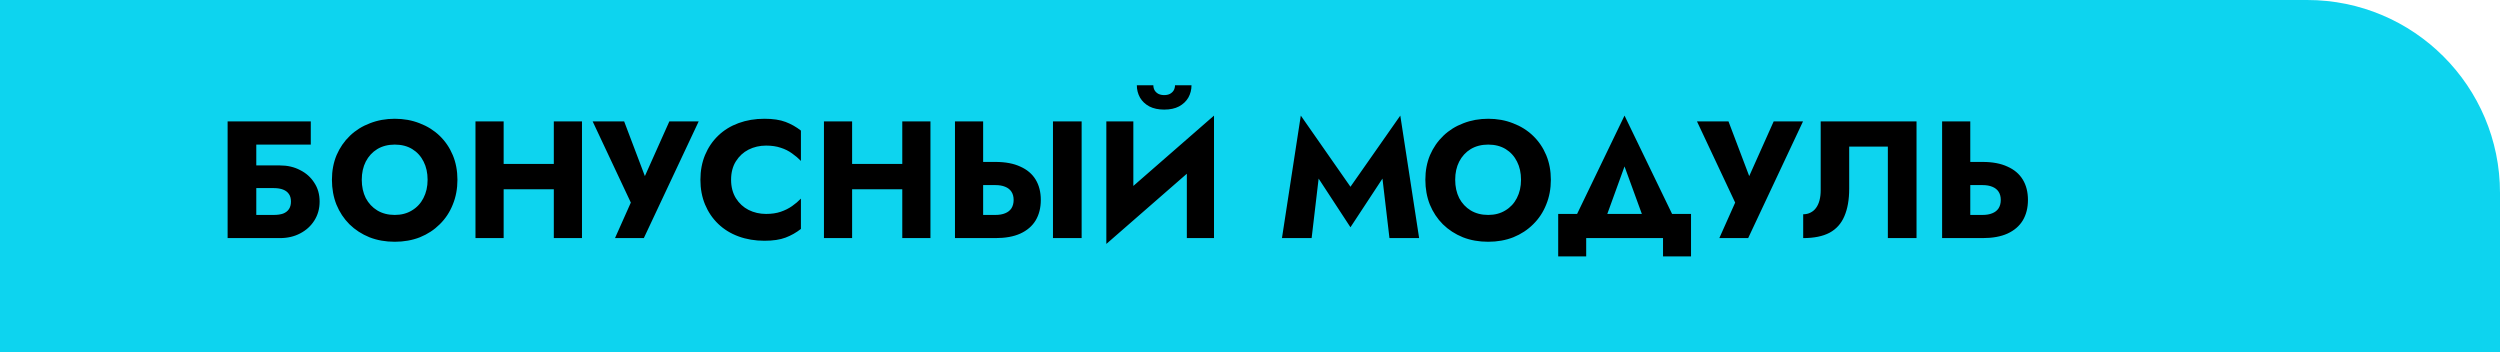
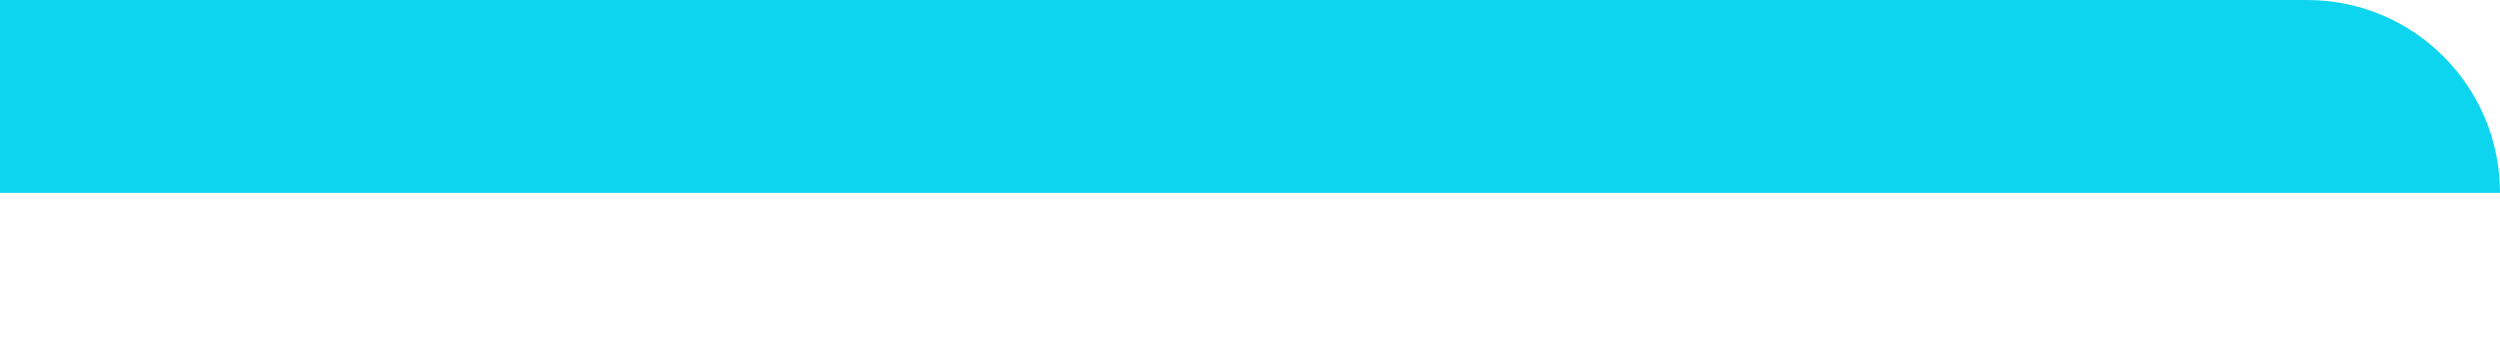
<svg xmlns="http://www.w3.org/2000/svg" width="525" height="74" viewBox="0 0 525 74" fill="none">
-   <path d="M0 0H484.5C506.868 0 525 18.133 525 40.5V74H0V0Z" fill="#0DD4EF" />
-   <path d="M49.445 39.5H57.495C58.265 39.5 58.918 39.605 59.455 39.815C59.992 40.025 60.4 40.34 60.68 40.76C60.96 41.157 61.1 41.682 61.1 42.335C61.1 42.965 60.96 43.49 60.68 43.91C60.4 44.33 59.992 44.645 59.455 44.855C58.918 45.042 58.265 45.135 57.495 45.135H49.445V50H58.79C60.377 50 61.788 49.673 63.025 49.02C64.285 48.367 65.277 47.468 66 46.325C66.747 45.158 67.12 43.828 67.12 42.335C67.12 40.818 66.747 39.5 66 38.38C65.277 37.237 64.285 36.35 63.025 35.72C61.788 35.067 60.377 34.74 58.79 34.74H49.445V39.5ZM47.8 25.5V50H53.82V30.365H65.265V25.5H47.8ZM75.971 37.75C75.971 36.303 76.251 35.032 76.811 33.935C77.394 32.815 78.199 31.94 79.226 31.31C80.276 30.68 81.501 30.365 82.901 30.365C84.324 30.365 85.549 30.68 86.576 31.31C87.602 31.94 88.396 32.815 88.956 33.935C89.516 35.032 89.796 36.303 89.796 37.75C89.796 39.197 89.504 40.48 88.921 41.6C88.361 42.697 87.556 43.56 86.506 44.19C85.479 44.82 84.277 45.135 82.901 45.135C81.501 45.135 80.276 44.82 79.226 44.19C78.199 43.56 77.394 42.697 76.811 41.6C76.251 40.48 75.971 39.197 75.971 37.75ZM69.706 37.75C69.706 39.64 70.021 41.378 70.651 42.965C71.304 44.552 72.214 45.928 73.381 47.095C74.571 48.262 75.971 49.172 77.581 49.825C79.191 50.455 80.964 50.77 82.901 50.77C84.814 50.77 86.576 50.455 88.186 49.825C89.796 49.172 91.184 48.262 92.351 47.095C93.541 45.928 94.451 44.552 95.081 42.965C95.734 41.378 96.061 39.64 96.061 37.75C96.061 35.86 95.734 34.133 95.081 32.57C94.427 31.007 93.506 29.653 92.316 28.51C91.126 27.367 89.726 26.492 88.116 25.885C86.529 25.255 84.791 24.94 82.901 24.94C81.034 24.94 79.296 25.255 77.686 25.885C76.076 26.492 74.676 27.367 73.486 28.51C72.296 29.653 71.362 31.007 70.686 32.57C70.032 34.133 69.706 35.86 69.706 37.75ZM101.496 39.745H120.011V34.425H101.496V39.745ZM116.301 25.5V50H122.216V25.5H116.301ZM99.851 25.5V50H105.766V25.5H99.851ZM146.72 25.5H140.56L134.05 40.06L136.605 40.095L131.075 25.5H124.46L132.475 42.545L129.15 50H135.205L146.72 25.5ZM153.528 37.75C153.528 36.233 153.867 34.938 154.543 33.865C155.22 32.792 156.107 31.975 157.203 31.415C158.323 30.855 159.548 30.575 160.878 30.575C162.045 30.575 163.072 30.727 163.958 31.03C164.845 31.31 165.638 31.707 166.338 32.22C167.038 32.71 167.657 33.235 168.193 33.795V27.425C167.213 26.655 166.14 26.048 164.973 25.605C163.807 25.162 162.325 24.94 160.528 24.94C158.568 24.94 156.76 25.243 155.103 25.85C153.447 26.457 152.023 27.332 150.833 28.475C149.643 29.618 148.722 30.972 148.068 32.535C147.415 34.098 147.088 35.837 147.088 37.75C147.088 39.663 147.415 41.402 148.068 42.965C148.722 44.528 149.643 45.882 150.833 47.025C152.023 48.168 153.447 49.043 155.103 49.65C156.76 50.257 158.568 50.56 160.528 50.56C162.325 50.56 163.807 50.338 164.973 49.895C166.14 49.452 167.213 48.845 168.193 48.075V41.705C167.657 42.265 167.038 42.79 166.338 43.28C165.638 43.77 164.845 44.167 163.958 44.47C163.072 44.773 162.045 44.925 160.878 44.925C159.548 44.925 158.323 44.645 157.203 44.085C156.107 43.525 155.22 42.708 154.543 41.635C153.867 40.538 153.528 39.243 153.528 37.75ZM174.674 39.745H193.189V34.425H174.674V39.745ZM189.479 25.5V50H195.394V25.5H189.479ZM173.029 25.5V50H178.944V25.5H173.029ZM221.124 25.5V50H227.144V25.5H221.124ZM200.544 25.5V50H206.459V25.5H200.544ZM204.254 38.87H209.049C209.842 38.87 210.519 38.987 211.079 39.22C211.662 39.453 212.106 39.803 212.409 40.27C212.712 40.737 212.864 41.308 212.864 41.985C212.864 42.662 212.712 43.245 212.409 43.735C212.106 44.202 211.662 44.552 211.079 44.785C210.519 45.018 209.842 45.135 209.049 45.135H204.254V50H209.049C211.126 50 212.864 49.685 214.264 49.055C215.687 48.402 216.761 47.48 217.484 46.29C218.207 45.077 218.569 43.642 218.569 41.985C218.569 40.328 218.207 38.905 217.484 37.715C216.761 36.525 215.687 35.615 214.264 34.985C212.864 34.332 211.126 34.005 209.049 34.005H204.254V38.87ZM254.766 31.66L254.941 24.275L232.506 43.84L232.331 51.225L254.766 31.66ZM238.001 25.5H232.331V51.225L238.001 45.415V25.5ZM254.941 24.275L249.236 30.295V50H254.941V24.275ZM238.736 17.905C238.736 18.838 238.958 19.702 239.401 20.495C239.845 21.265 240.498 21.883 241.361 22.35C242.225 22.793 243.263 23.015 244.476 23.015C245.713 23.015 246.751 22.793 247.591 22.35C248.455 21.883 249.108 21.265 249.551 20.495C249.995 19.702 250.216 18.838 250.216 17.905H246.751C246.751 18.302 246.658 18.663 246.471 18.99C246.285 19.293 246.016 19.538 245.666 19.725C245.34 19.888 244.943 19.97 244.476 19.97C244.033 19.97 243.636 19.888 243.286 19.725C242.936 19.538 242.668 19.293 242.481 18.99C242.295 18.663 242.201 18.302 242.201 17.905H238.736ZM276.912 37.505L283.597 47.725L290.317 37.505L291.787 50H298.017L294.062 24.275L283.597 39.22L273.167 24.275L269.212 50H275.442L276.912 37.505ZM305.59 37.75C305.59 36.303 305.87 35.032 306.43 33.935C307.013 32.815 307.818 31.94 308.845 31.31C309.895 30.68 311.12 30.365 312.52 30.365C313.943 30.365 315.168 30.68 316.195 31.31C317.221 31.94 318.015 32.815 318.575 33.935C319.135 35.032 319.415 36.303 319.415 37.75C319.415 39.197 319.123 40.48 318.54 41.6C317.98 42.697 317.175 43.56 316.125 44.19C315.098 44.82 313.896 45.135 312.52 45.135C311.12 45.135 309.895 44.82 308.845 44.19C307.818 43.56 307.013 42.697 306.43 41.6C305.87 40.48 305.59 39.197 305.59 37.75ZM299.325 37.75C299.325 39.64 299.64 41.378 300.27 42.965C300.923 44.552 301.833 45.928 303 47.095C304.19 48.262 305.59 49.172 307.2 49.825C308.81 50.455 310.583 50.77 312.52 50.77C314.433 50.77 316.195 50.455 317.805 49.825C319.415 49.172 320.803 48.262 321.97 47.095C323.16 45.928 324.07 44.552 324.7 42.965C325.353 41.378 325.68 39.64 325.68 37.75C325.68 35.86 325.353 34.133 324.7 32.57C324.046 31.007 323.125 29.653 321.935 28.51C320.745 27.367 319.345 26.492 317.735 25.885C316.148 25.255 314.41 24.94 312.52 24.94C310.653 24.94 308.915 25.255 307.305 25.885C305.695 26.492 304.295 27.367 303.105 28.51C301.915 29.653 300.981 31.007 300.305 32.57C299.651 34.133 299.325 35.86 299.325 37.75ZM341.15 34.95L346.26 48.95H353.085L341.15 24.275L329.25 48.95H336.075L341.15 34.95ZM349.235 50V53.85H355.115V44.925H327.22V53.85H333.1V50H349.235ZM378.63 25.5H372.47L365.96 40.06L368.515 40.095L362.985 25.5H356.37L364.385 42.545L361.06 50H367.115L378.63 25.5ZM402.47 25.5H382.345V39.99C382.345 40.737 382.264 41.425 382.1 42.055C381.937 42.685 381.692 43.222 381.365 43.665C381.062 44.085 380.677 44.412 380.21 44.645C379.767 44.878 379.254 44.995 378.67 44.995V50C380.934 50 382.777 49.627 384.2 48.88C385.624 48.11 386.662 46.955 387.315 45.415C387.992 43.852 388.33 41.927 388.33 39.64V30.785H396.45V50H402.47V25.5ZM407.844 25.5V50H413.759V25.5H407.844ZM411.554 38.87H416.349C417.142 38.87 417.819 38.987 418.379 39.22C418.962 39.453 419.406 39.803 419.709 40.27C420.012 40.737 420.164 41.308 420.164 41.985C420.164 42.662 420.012 43.245 419.709 43.735C419.406 44.202 418.962 44.552 418.379 44.785C417.819 45.018 417.142 45.135 416.349 45.135H411.554V50H416.349C418.426 50 420.164 49.685 421.564 49.055C422.987 48.402 424.061 47.48 424.784 46.29C425.507 45.077 425.869 43.642 425.869 41.985C425.869 40.328 425.507 38.905 424.784 37.715C424.061 36.525 422.987 35.615 421.564 34.985C420.164 34.332 418.426 34.005 416.349 34.005H411.554V38.87Z" fill="black" />
+   <path d="M0 0H484.5C506.868 0 525 18.133 525 40.5H0V0Z" fill="#0DD4EF" />
</svg>